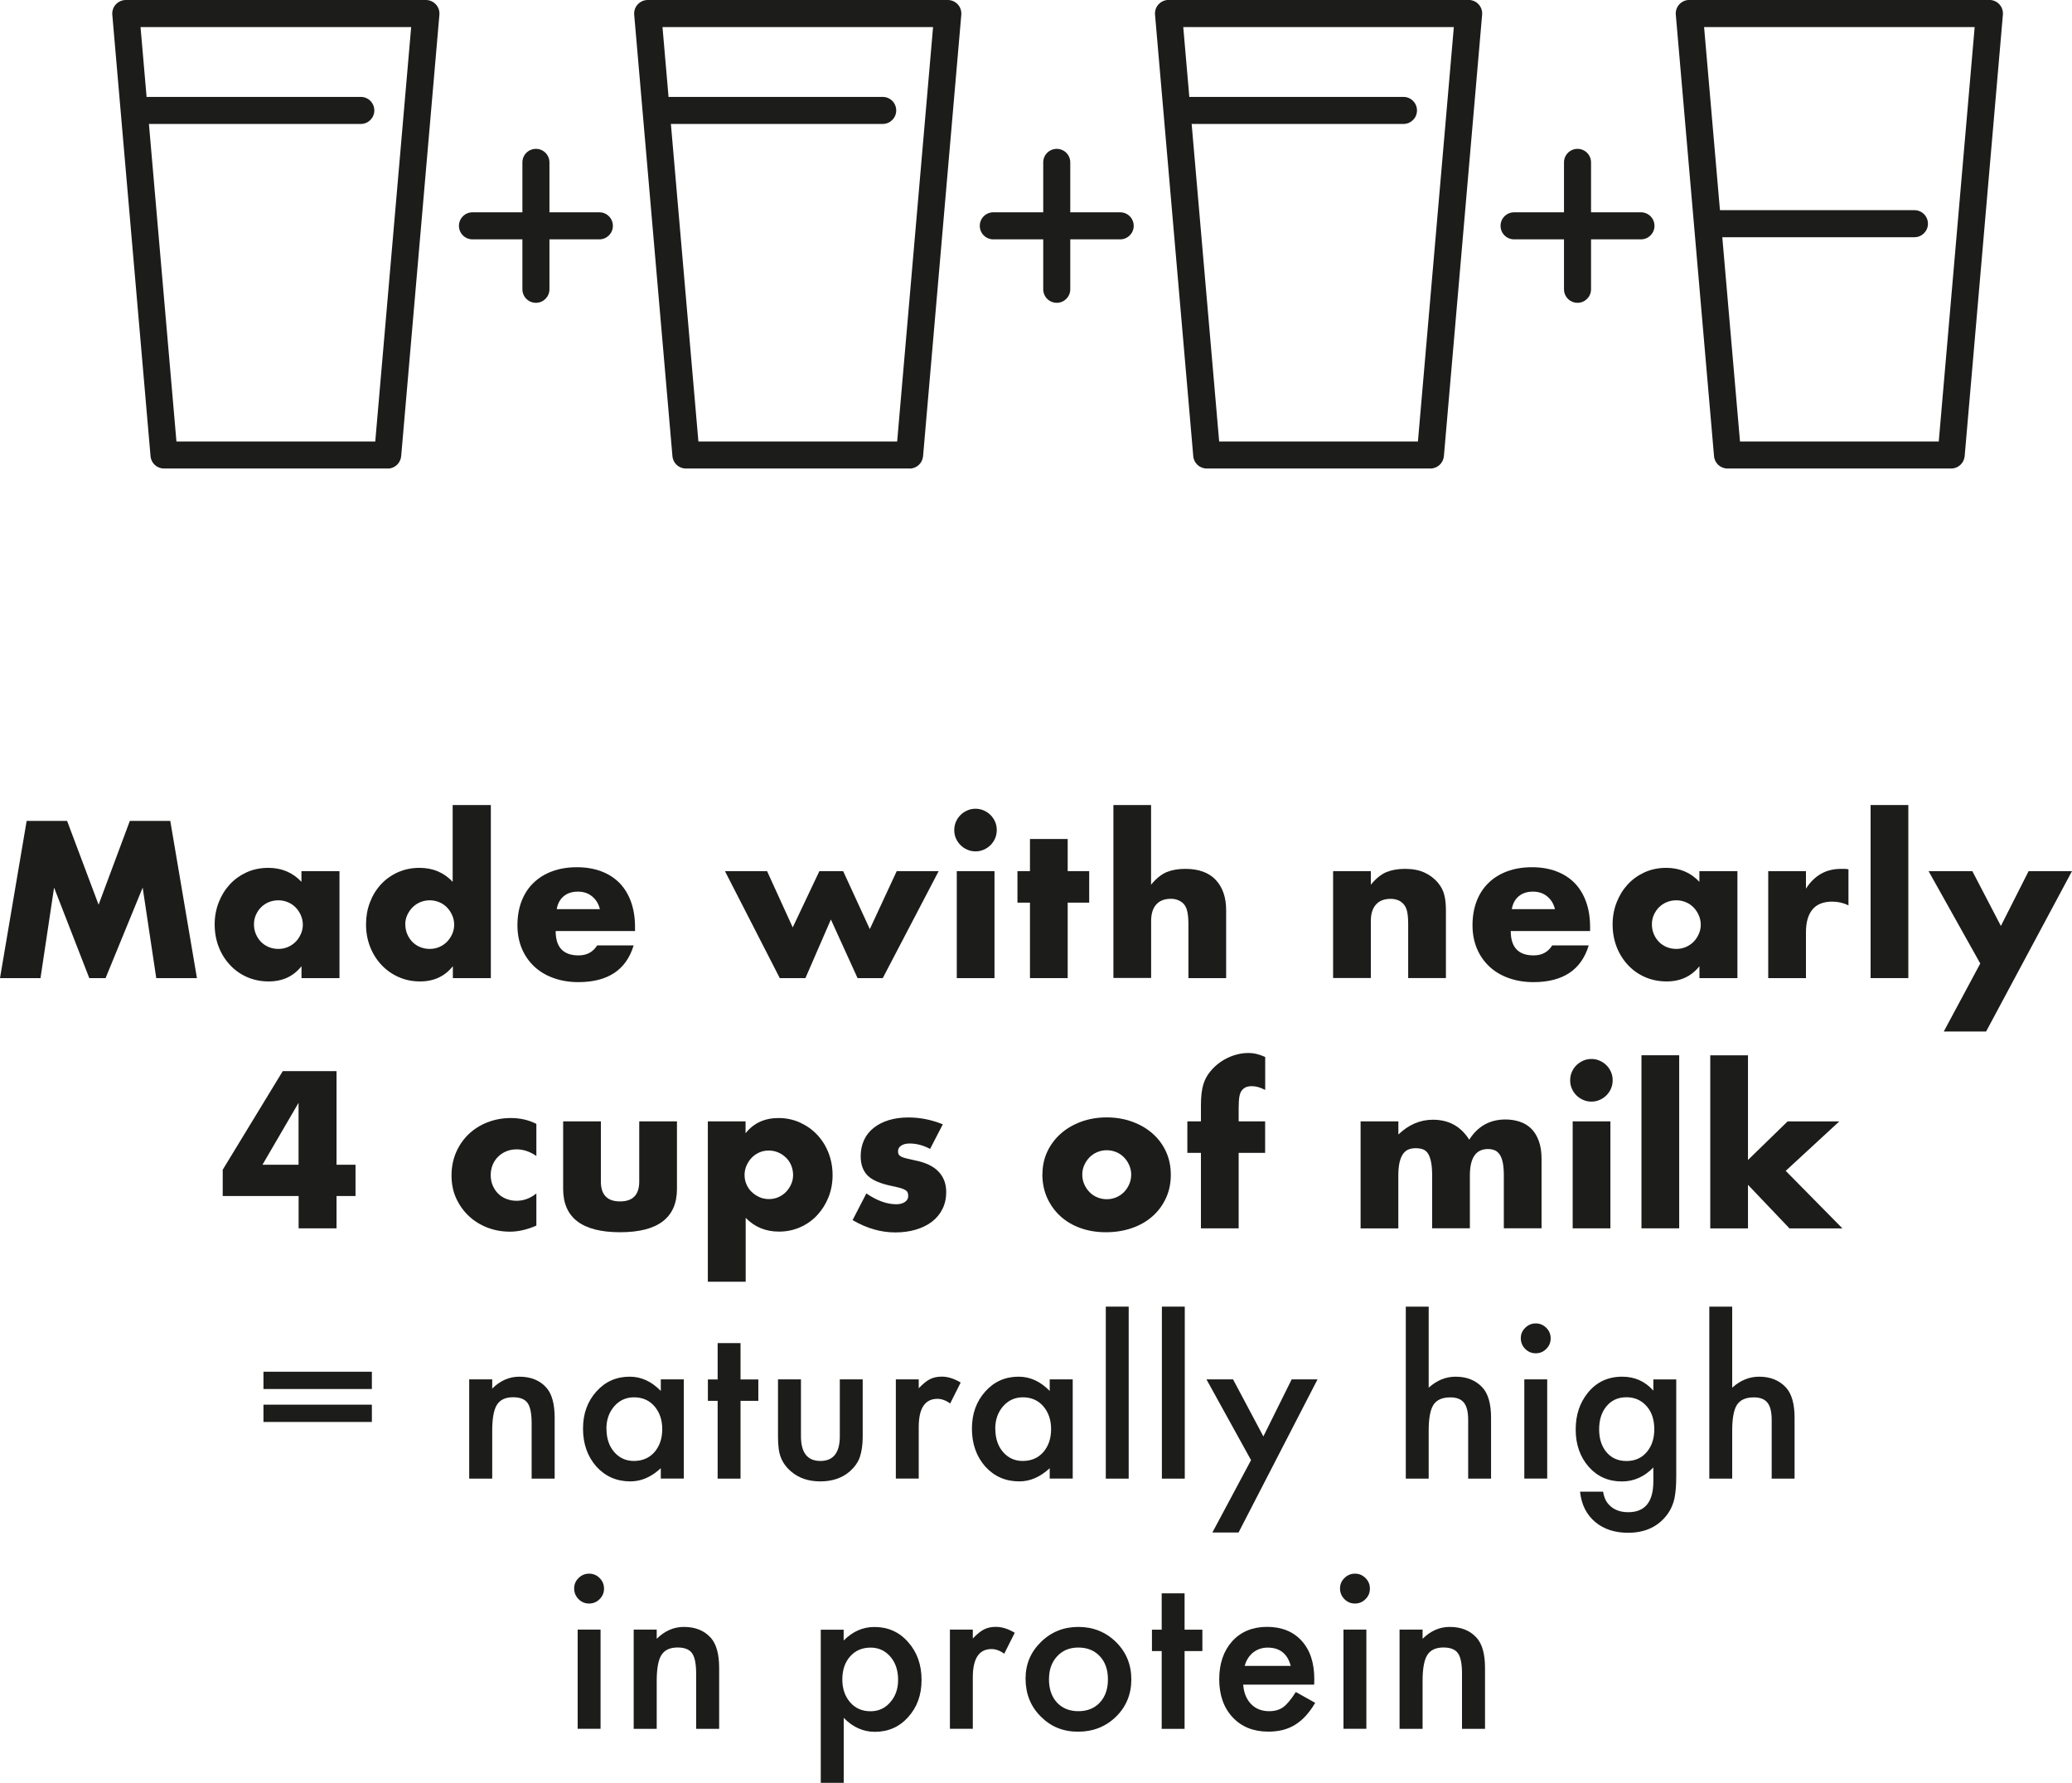
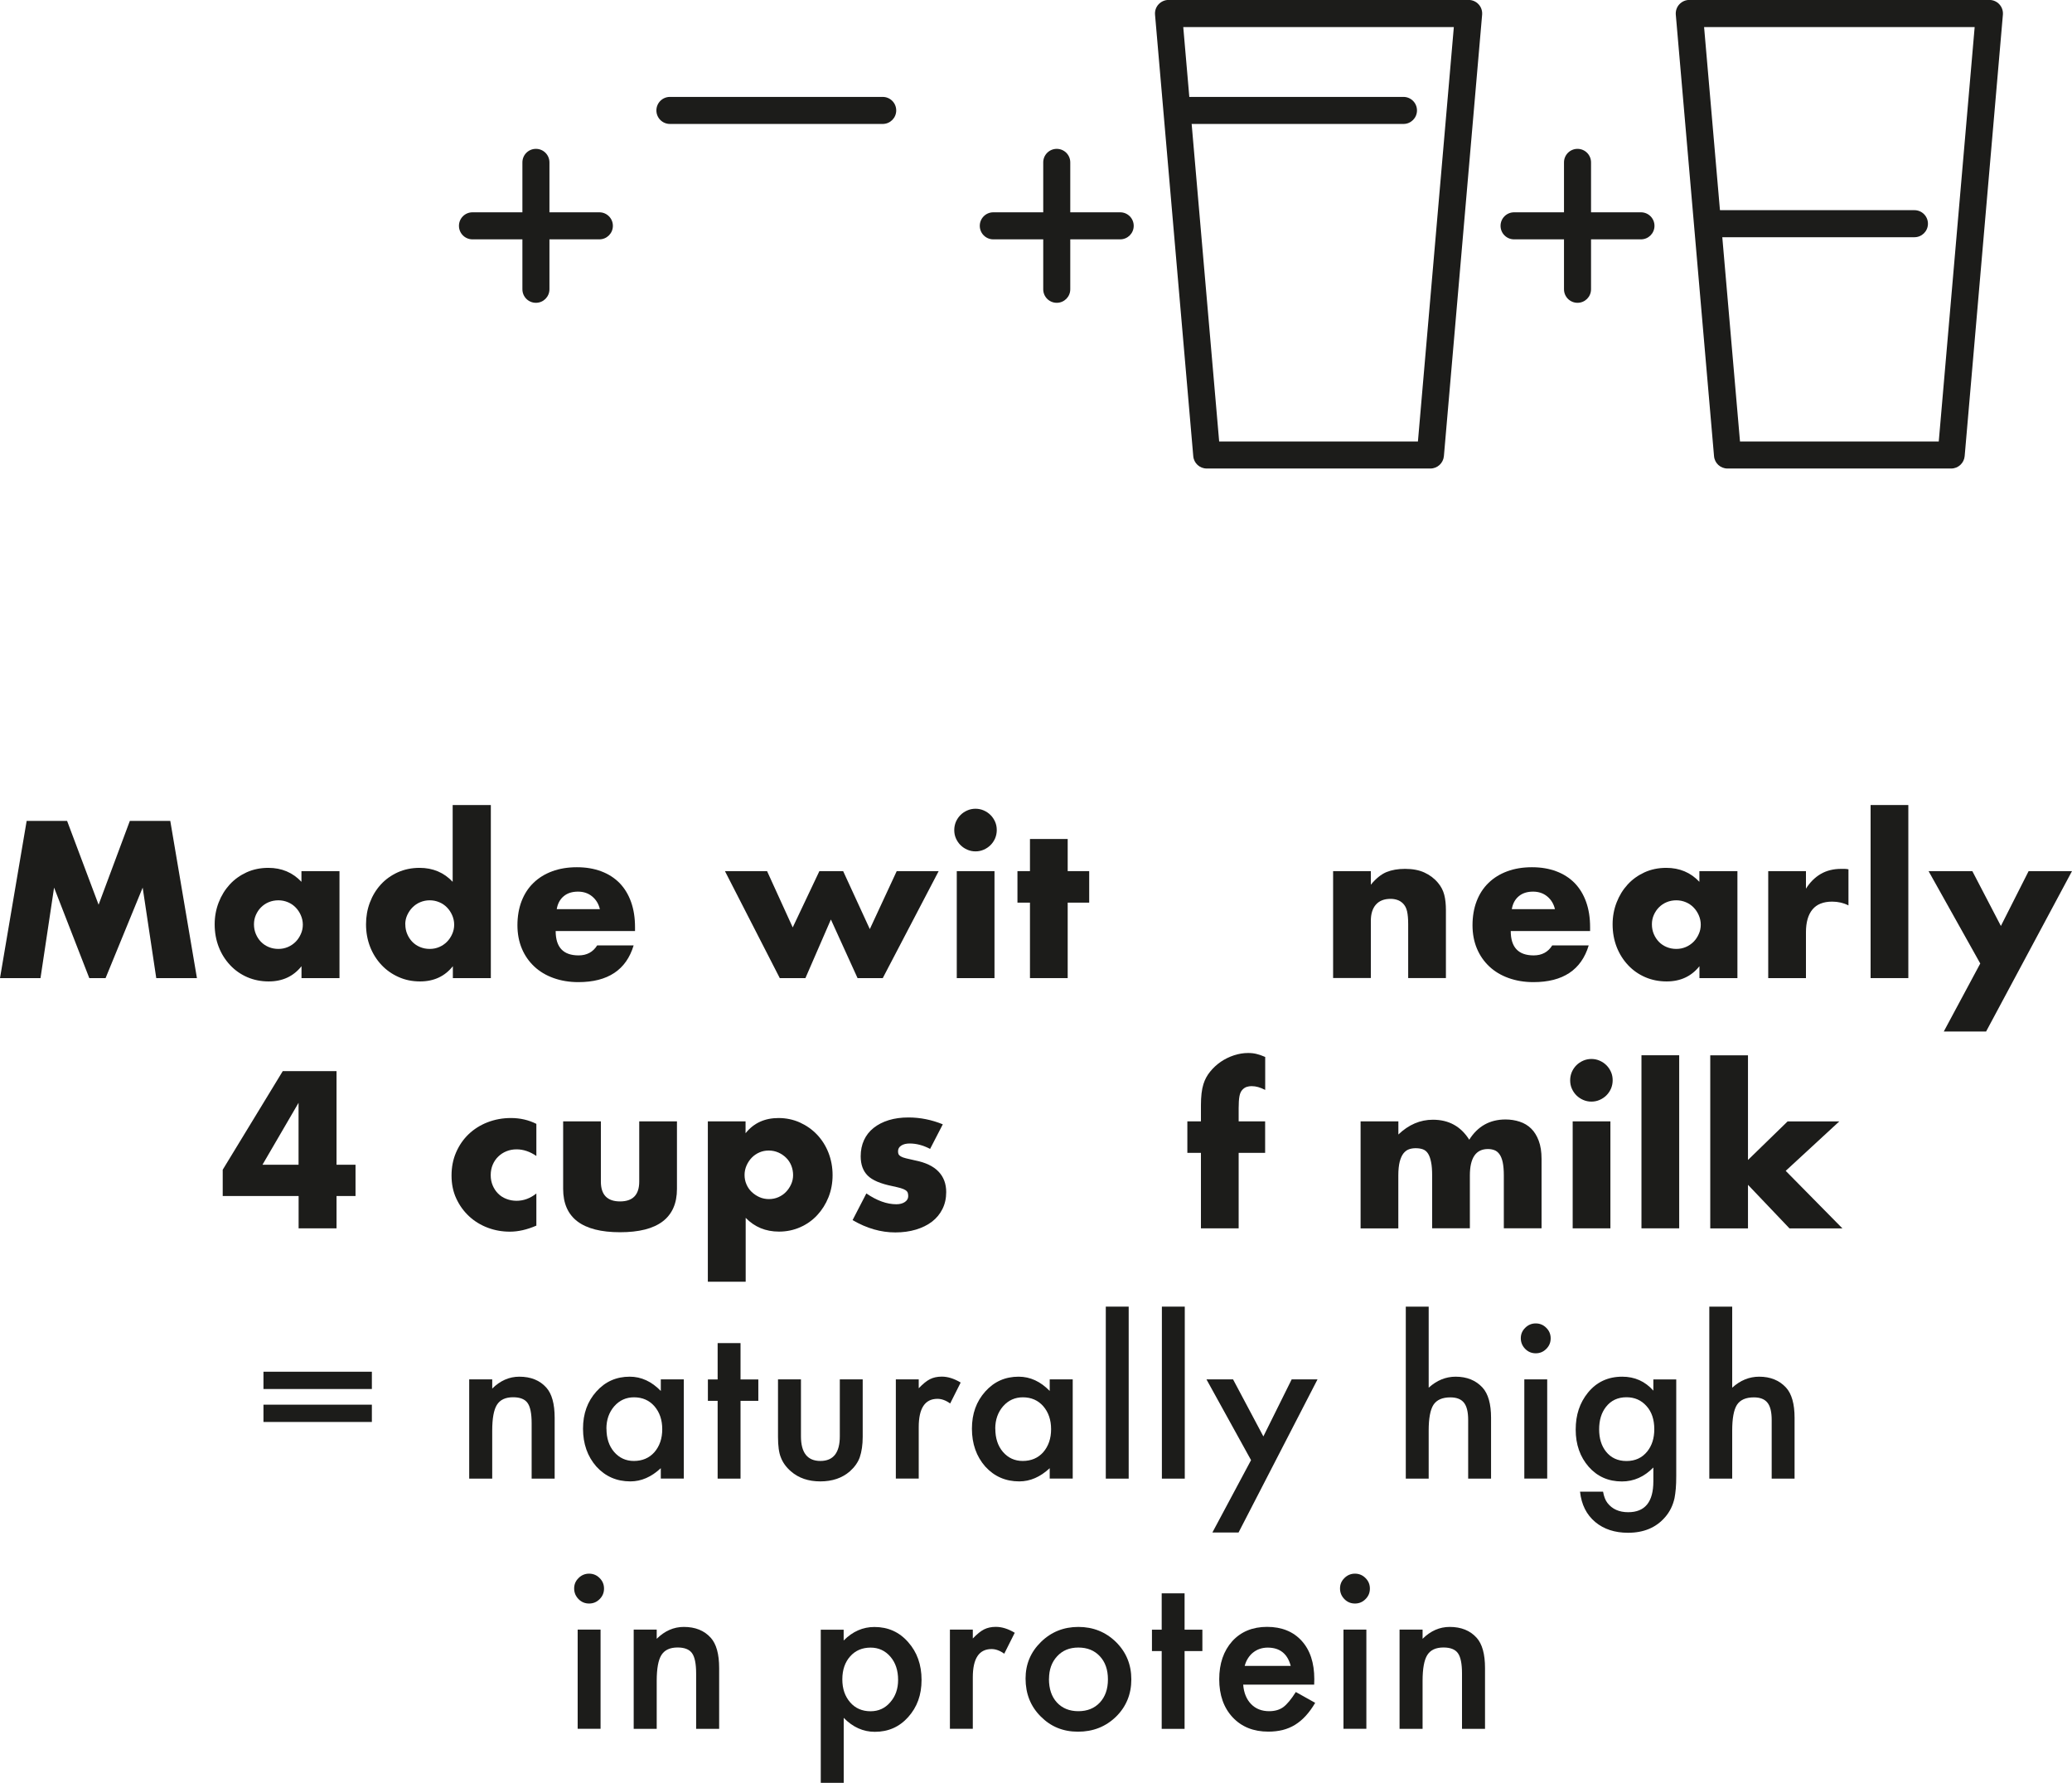
<svg xmlns="http://www.w3.org/2000/svg" id="Layer_2" viewBox="0 0 329.52 283.49">
  <defs>
    <style>.cls-1{fill:#1c1c1a;stroke-width:0px;}</style>
  </defs>
  <g id="Layer_1-2">
    <path class="cls-1" d="M0,155.53l4.24-25h6.43l5.01,13.33,4.97-13.33h6.43l4.24,25h-6.47l-2.16-14.39-5.9,14.39h-2.59l-5.6-14.39-2.16,14.39H0Z" />
    <path class="cls-1" d="M47.95,138.52h6.04v17.01h-6.04v-1.89c-1.28,1.61-3.02,2.42-5.21,2.42-1.24,0-2.38-.23-3.42-.68-1.04-.45-1.95-1.09-2.72-1.91-.77-.82-1.38-1.78-1.81-2.88-.43-1.11-.65-2.31-.65-3.61,0-1.22.21-2.37.63-3.46.42-1.09,1.01-2.05,1.76-2.87.75-.82,1.65-1.46,2.69-1.94,1.04-.47,2.19-.71,3.45-.71,2.12,0,3.88.74,5.27,2.22v-1.69ZM40.39,146.98c0,.55.1,1.07.3,1.54s.47.89.81,1.24.75.63,1.23.83.99.3,1.54.3,1.03-.1,1.51-.3c.47-.2.88-.48,1.23-.83s.62-.76.83-1.23c.21-.46.32-.96.32-1.49s-.11-1.03-.32-1.51-.49-.89-.83-1.24-.75-.63-1.23-.83c-.48-.2-.98-.3-1.51-.3s-1.07.1-1.54.3c-.48.2-.88.48-1.23.83s-.61.76-.81,1.21-.3.95-.3,1.48Z" />
    <path class="cls-1" d="M72.02,128.01h6.04v27.52h-6.04v-1.89c-1.28,1.61-3.02,2.42-5.21,2.42-1.24,0-2.38-.23-3.42-.7-1.04-.46-1.95-1.1-2.72-1.92-.77-.82-1.38-1.78-1.81-2.88-.43-1.11-.65-2.3-.65-3.58,0-1.22.2-2.37.61-3.46.41-1.09.99-2.05,1.74-2.87.75-.82,1.65-1.46,2.7-1.94,1.05-.47,2.21-.71,3.46-.71,2.12,0,3.88.74,5.27,2.22v-12.2ZM64.46,146.98c0,.55.1,1.07.3,1.54s.47.89.81,1.24.75.63,1.23.83.99.3,1.54.3,1.03-.1,1.51-.3c.47-.2.88-.48,1.23-.83s.62-.76.83-1.23c.21-.46.32-.96.32-1.49s-.11-1.03-.32-1.51-.49-.89-.83-1.24-.75-.63-1.23-.83c-.48-.2-.98-.3-1.51-.3s-1.03.1-1.51.3c-.48.2-.88.48-1.23.83s-.62.76-.83,1.21-.32.95-.32,1.48Z" />
    <path class="cls-1" d="M88.37,148.04c0,2.59,1.21,3.88,3.65,3.88,1.3,0,2.29-.53,2.95-1.59h5.8c-1.17,3.89-4.1,5.84-8.79,5.84-1.44,0-2.75-.22-3.95-.65s-2.22-1.04-3.07-1.84c-.85-.8-1.51-1.75-1.97-2.85s-.7-2.34-.7-3.71.22-2.69.66-3.83,1.07-2.11,1.89-2.9c.82-.8,1.81-1.41,2.97-1.84,1.16-.43,2.47-.65,3.93-.65s2.73.22,3.88.65c1.15.43,2.12,1.06,2.92,1.87.79.82,1.4,1.82,1.82,3s.63,2.51.63,4v.63h-12.63ZM95.4,144.56c-.2-.84-.61-1.51-1.23-2.02-.62-.51-1.37-.76-2.25-.76-.93,0-1.69.24-2.27.73-.59.49-.96,1.17-1.11,2.06h6.86Z" />
    <path class="cls-1" d="M121.99,138.52l4.08,8.95,4.24-8.95h3.78l4.24,9.22,4.28-9.22h6.67l-8.89,17.01h-4.01l-4.24-9.32-4.05,9.32h-4.08l-8.72-17.01h6.7Z" />
    <path class="cls-1" d="M151.76,131.99c0-.46.09-.9.26-1.31.18-.41.42-.77.73-1.08s.67-.55,1.08-.73c.41-.18.85-.27,1.31-.27s.9.09,1.31.27.77.42,1.08.73c.31.31.55.67.73,1.08.18.41.26.85.26,1.31s-.09.9-.26,1.31c-.18.41-.42.77-.73,1.08s-.67.55-1.08.73c-.41.18-.85.27-1.31.27s-.9-.09-1.31-.27c-.41-.18-.77-.42-1.08-.73-.31-.31-.55-.67-.73-1.08s-.26-.85-.26-1.31ZM158.16,138.52v17.01h-6v-17.01h6Z" />
    <path class="cls-1" d="M169.8,143.53v12h-6v-12h-1.99v-5.01h1.99v-5.11h6v5.11h3.42v5.01h-3.42Z" />
-     <path class="cls-1" d="M177.06,128.01h6v12.67c.82-1,1.65-1.66,2.49-2.01.84-.34,1.82-.51,2.95-.51,2.14,0,3.76.59,4.86,1.77,1.09,1.18,1.64,2.78,1.64,4.79v10.81h-6v-8.59c0-.86-.07-1.56-.2-2.09s-.35-.94-.66-1.23c-.53-.46-1.17-.7-1.92-.7-1.02,0-1.8.3-2.34.91-.54.61-.81,1.48-.81,2.6v9.08h-6v-27.52Z" />
    <path class="cls-1" d="M212.01,138.52h6v2.16c.82-1,1.65-1.66,2.49-2.01.84-.34,1.82-.51,2.95-.51,1.19,0,2.22.19,3.07.58.85.39,1.58.93,2.17,1.64.49.58.82,1.22,1,1.92.18.71.26,1.51.26,2.42v10.81h-6v-8.59c0-.84-.06-1.52-.18-2.04-.12-.52-.34-.93-.65-1.24-.27-.26-.56-.45-.9-.56-.33-.11-.69-.17-1.06-.17-1.02,0-1.8.3-2.34.91-.54.61-.81,1.48-.81,2.6v9.08h-6v-17.01Z" />
    <path class="cls-1" d="M240.26,148.04c0,2.59,1.21,3.88,3.65,3.88,1.3,0,2.29-.53,2.95-1.59h5.8c-1.17,3.89-4.1,5.84-8.79,5.84-1.44,0-2.75-.22-3.95-.65s-2.22-1.04-3.07-1.84c-.85-.8-1.51-1.75-1.97-2.85s-.7-2.34-.7-3.71.22-2.69.66-3.83,1.07-2.11,1.89-2.9c.82-.8,1.81-1.41,2.97-1.84,1.16-.43,2.47-.65,3.93-.65s2.73.22,3.88.65c1.15.43,2.12,1.06,2.92,1.87.79.82,1.4,1.82,1.82,3s.63,2.51.63,4v.63h-12.63ZM247.29,144.56c-.2-.84-.61-1.51-1.23-2.02-.62-.51-1.37-.76-2.25-.76-.93,0-1.69.24-2.27.73-.59.49-.96,1.17-1.11,2.06h6.86Z" />
    <path class="cls-1" d="M270.27,138.52h6.04v17.01h-6.04v-1.89c-1.28,1.61-3.02,2.42-5.21,2.42-1.24,0-2.38-.23-3.42-.68-1.04-.45-1.95-1.09-2.72-1.91-.77-.82-1.38-1.78-1.81-2.88-.43-1.11-.65-2.31-.65-3.61,0-1.22.21-2.37.63-3.46.42-1.09,1.01-2.05,1.76-2.87.75-.82,1.65-1.46,2.69-1.94,1.04-.47,2.19-.71,3.45-.71,2.12,0,3.88.74,5.27,2.22v-1.69ZM262.71,146.98c0,.55.1,1.07.3,1.54s.47.89.81,1.24.75.63,1.23.83.99.3,1.54.3,1.03-.1,1.51-.3c.47-.2.88-.48,1.23-.83s.62-.76.83-1.23c.21-.46.32-.96.32-1.49s-.11-1.03-.32-1.51-.49-.89-.83-1.24-.75-.63-1.23-.83c-.48-.2-.98-.3-1.51-.3s-1.07.1-1.54.3c-.48.2-.88.48-1.23.83s-.61.76-.81,1.21-.3.95-.3,1.48Z" />
    <path class="cls-1" d="M281.21,138.52h6v2.79c.64-1.02,1.43-1.8,2.35-2.34.93-.54,2.01-.81,3.25-.81h.51c.19,0,.4.02.65.07v5.74c-.79-.4-1.66-.6-2.59-.6-1.39,0-2.44.41-3.13,1.24s-1.04,2.04-1.04,3.63v7.29h-6v-17.01Z" />
    <path class="cls-1" d="M303.49,128.01v27.52h-6v-27.52h6Z" />
    <path class="cls-1" d="M314.93,153.21l-8.22-14.69h6.96l4.54,8.72,4.41-8.72h6.9l-13.66,25.5h-6.73l5.8-10.81Z" />
    <path class="cls-1" d="M53.52,185.21h3.02v4.97h-3.02v5.14h-6.03v-5.14h-12.07v-4.18l9.55-15.68h8.55v14.89ZM47.48,185.21v-9.85l-5.74,9.85h5.74Z" />
    <path class="cls-1" d="M85.31,183.82c-1.04-.71-2.09-1.06-3.15-1.06-.58,0-1.11.1-1.61.3s-.93.48-1.31.85c-.38.36-.67.8-.88,1.29s-.32,1.06-.32,1.67.11,1.14.32,1.64c.21.5.5.93.86,1.29s.8.65,1.31.84c.51.2,1.05.3,1.62.3,1.13,0,2.18-.39,3.15-1.16v5.11c-1.48.64-2.88.96-4.21.96-1.24,0-2.42-.21-3.53-.63s-2.1-1.02-2.95-1.81c-.85-.79-1.53-1.72-2.04-2.82-.51-1.09-.76-2.32-.76-3.66s.24-2.58.73-3.7,1.15-2.08,1.99-2.88,1.84-1.44,3-1.89c1.16-.45,2.4-.68,3.73-.68,1.46,0,2.81.31,4.04.93v5.11Z" />
    <path class="cls-1" d="M95.56,178.31v9.58c0,2.1,1.02,3.15,3.05,3.15s3.05-1.05,3.05-3.15v-9.58h6v10.74c0,2.3-.76,4.02-2.27,5.17-1.51,1.15-3.77,1.72-6.78,1.72s-5.27-.58-6.78-1.72c-1.51-1.15-2.27-2.87-2.27-5.17v-10.74h6Z" />
    <path class="cls-1" d="M118.57,203.81h-6v-25.5h6v1.89c1.28-1.61,3.03-2.42,5.24-2.42,1.21,0,2.35.24,3.4.71,1.05.48,1.96,1.12,2.74,1.94.77.82,1.38,1.78,1.81,2.88.43,1.11.65,2.29.65,3.55s-.22,2.43-.65,3.51c-.43,1.08-1.03,2.03-1.79,2.85-.76.82-1.66,1.46-2.7,1.92-1.04.46-2.17.7-3.38.7-2.12,0-3.89-.73-5.3-2.19v10.15ZM126.13,186.87c0-.53-.09-1.03-.28-1.51-.19-.48-.46-.89-.81-1.24s-.77-.64-1.24-.85c-.48-.21-.99-.32-1.54-.32s-1.03.1-1.49.3c-.46.2-.87.48-1.21.83s-.62.77-.83,1.24c-.21.48-.32.98-.32,1.51s.1,1.03.3,1.49c.2.46.47.87.83,1.21s.77.62,1.24.83c.47.21.98.31,1.51.31s1.03-.1,1.49-.3c.46-.2.87-.48,1.21-.83s.62-.76.83-1.23c.21-.46.31-.95.31-1.46Z" />
    <path class="cls-1" d="M147.92,182.69c-1.11-.58-2.19-.86-3.25-.86-.55,0-1,.11-1.34.33-.34.22-.51.52-.51.9,0,.2.03.36.08.48.06.12.18.24.37.35.19.11.46.21.83.3.36.09.85.2,1.44.33,1.66.33,2.9.92,3.71,1.77.82.85,1.23,1.94,1.23,3.27,0,1-.2,1.89-.6,2.69-.4.8-.95,1.46-1.66,2.01-.71.54-1.56.96-2.55,1.26-1,.3-2.09.45-3.28.45-2.3,0-4.56-.65-6.8-1.96l2.19-4.24c1.68,1.15,3.27,1.72,4.77,1.72.55,0,1.01-.12,1.36-.36s.53-.55.53-.93c0-.22-.03-.4-.08-.55-.05-.14-.17-.28-.35-.4-.18-.12-.44-.23-.78-.33s-.79-.2-1.34-.32c-1.86-.38-3.16-.93-3.9-1.67s-1.11-1.76-1.11-3.07c0-.95.18-1.81.53-2.57.35-.76.86-1.41,1.53-1.94s1.46-.94,2.4-1.23c.94-.29,1.98-.43,3.13-.43,1.88,0,3.7.37,5.47,1.09l-2.02,3.91Z" />
-     <path class="cls-1" d="M165.79,186.67c0-1.26.25-2.44.76-3.53.51-1.09,1.22-2.04,2.12-2.85s1.98-1.44,3.23-1.91c1.25-.46,2.61-.7,4.09-.7s2.81.23,4.06.68,2.33,1.08,3.25,1.89c.92.81,1.63,1.77,2.14,2.88.51,1.12.76,2.35.76,3.7s-.26,2.58-.78,3.7c-.52,1.12-1.23,2.08-2.14,2.88-.91.81-2,1.43-3.27,1.87-1.27.44-2.65.66-4.13.66s-2.81-.22-4.04-.66c-1.24-.44-2.3-1.07-3.2-1.89-.9-.82-1.6-1.8-2.11-2.93-.51-1.14-.76-2.4-.76-3.8ZM172.12,186.74c0,.58.1,1.1.32,1.58.21.48.49.89.83,1.24.34.35.75.63,1.23.83.47.2.98.3,1.51.3s1.03-.1,1.51-.3c.47-.2.88-.48,1.23-.83s.62-.77.83-1.24.32-.99.32-1.54-.11-1.03-.32-1.51-.49-.89-.83-1.24-.75-.63-1.23-.83c-.48-.2-.98-.3-1.51-.3s-1.03.1-1.51.3c-.48.2-.88.48-1.23.83-.34.35-.62.76-.83,1.23-.21.46-.32.96-.32,1.49Z" />
    <path class="cls-1" d="M196.99,183.32v12h-6v-12h-2.16v-5.01h2.16v-2.55c0-1.41.13-2.54.4-3.38.22-.71.57-1.37,1.06-1.97.49-.61,1.06-1.13,1.71-1.58.65-.44,1.35-.78,2.11-1.03.75-.24,1.49-.36,2.22-.36.51,0,.98.05,1.41.17.43.11.87.27,1.31.46v5.24c-.4-.2-.77-.35-1.11-.45s-.7-.15-1.08-.15c-.24,0-.49.04-.75.12-.25.08-.49.24-.71.48s-.37.59-.45,1.04c-.08.45-.12,1.07-.12,1.84v2.12h4.21v5.01h-4.21Z" />
    <path class="cls-1" d="M216.39,178.31h6v2.09c1.64-1.57,3.47-2.35,5.5-2.35,2.52,0,4.44,1.06,5.77,3.18,1.35-2.14,3.27-3.22,5.77-3.22.8,0,1.55.12,2.25.35.71.23,1.32.6,1.82,1.09.51.5.91,1.14,1.21,1.94.3.8.45,1.76.45,2.88v11.04h-6v-8.39c0-.86-.06-1.57-.18-2.12-.12-.55-.3-.98-.53-1.29-.23-.31-.5-.52-.81-.63-.31-.11-.64-.17-1-.17-1.92,0-2.88,1.4-2.88,4.21v8.39h-6v-8.39c0-.86-.05-1.58-.17-2.14-.11-.56-.27-1.01-.48-1.34-.21-.33-.48-.56-.81-.68-.33-.12-.72-.18-1.16-.18-.38,0-.73.05-1.06.17-.33.11-.62.33-.88.65-.25.32-.45.76-.6,1.33-.14.56-.22,1.3-.22,2.21v8.39h-6v-17.01Z" />
    <path class="cls-1" d="M249.71,171.78c0-.46.09-.9.26-1.31.18-.41.42-.77.73-1.08s.67-.55,1.08-.73c.41-.18.85-.27,1.31-.27s.9.09,1.31.27.77.42,1.08.73c.31.31.55.67.73,1.08.18.41.26.85.26,1.31s-.09.9-.26,1.31c-.18.41-.42.77-.73,1.08s-.67.55-1.08.73c-.41.18-.85.27-1.31.27s-.9-.09-1.31-.27c-.41-.18-.77-.42-1.08-.73-.31-.31-.55-.67-.73-1.08s-.26-.85-.26-1.31ZM256.11,178.31v17.01h-6v-17.01h6Z" />
    <path class="cls-1" d="M267.05,167.8v27.52h-6v-27.52h6Z" />
    <path class="cls-1" d="M277.99,167.8v16.65l6.3-6.13h8.22l-8.52,7.86,9.02,9.15h-8.42l-6.6-6.93v6.93h-6v-27.52h6Z" />
    <path class="cls-1" d="M41.9,220.87v-2.75h17.24v2.75h-17.24ZM41.9,226.11v-2.75h17.24v2.75h-17.24Z" />
    <path class="cls-1" d="M74.62,219.34h3.66v1.46c1.27-1.26,2.71-1.89,4.31-1.89,1.83,0,3.26.58,4.29,1.73.88.98,1.33,2.58,1.33,4.81v9.67h-3.66v-8.81c0-1.55-.22-2.63-.65-3.22-.42-.6-1.19-.91-2.3-.91-1.21,0-2.07.4-2.57,1.2-.5.79-.75,2.16-.75,4.13v7.61h-3.66v-15.77Z" />
    <path class="cls-1" d="M105.09,219.34h3.66v15.77h-3.66v-1.65c-1.5,1.4-3.11,2.1-4.84,2.1-2.18,0-3.98-.79-5.41-2.36-1.41-1.61-2.12-3.62-2.12-6.02s.71-4.33,2.12-5.91,3.18-2.36,5.31-2.36c1.83,0,3.48.76,4.94,2.27v-1.83ZM96.45,227.18c0,1.51.4,2.74,1.21,3.69.83.96,1.88,1.44,3.14,1.44,1.35,0,2.44-.46,3.27-1.39.83-.96,1.25-2.18,1.25-3.66s-.42-2.7-1.25-3.66c-.83-.94-1.91-1.41-3.24-1.41-1.25,0-2.3.47-3.14,1.42-.83.96-1.25,2.15-1.25,3.56Z" />
    <path class="cls-1" d="M117.77,222.75v12.37h-3.64v-12.37h-1.55v-3.4h1.55v-5.78h3.64v5.78h2.83v3.4h-2.83Z" />
    <path class="cls-1" d="M127.38,219.34v9.05c0,2.61,1.03,3.92,3.09,3.92s3.09-1.31,3.09-3.92v-9.05h3.64v9.13c0,1.26-.16,2.35-.47,3.27-.3.82-.83,1.56-1.57,2.22-1.23,1.07-2.8,1.6-4.7,1.6s-3.45-.53-4.68-1.6c-.76-.66-1.29-1.4-1.6-2.22-.3-.73-.45-1.82-.45-3.27v-9.13h3.64Z" />
    <path class="cls-1" d="M142.47,219.34h3.64v1.41c.67-.7,1.26-1.18,1.78-1.44.53-.27,1.16-.41,1.88-.41.96,0,1.96.31,3.01.94l-1.67,3.33c-.69-.5-1.37-.74-2.02-.74-1.99,0-2.98,1.5-2.98,4.5v8.18h-3.64v-15.77Z" />
    <path class="cls-1" d="M166.94,219.34h3.66v15.77h-3.66v-1.65c-1.5,1.4-3.11,2.1-4.84,2.1-2.18,0-3.98-.79-5.41-2.36-1.41-1.61-2.12-3.62-2.12-6.02s.71-4.33,2.12-5.91,3.18-2.36,5.31-2.36c1.83,0,3.48.76,4.94,2.27v-1.83ZM158.29,227.18c0,1.51.4,2.74,1.21,3.69.83.96,1.88,1.44,3.14,1.44,1.35,0,2.44-.46,3.27-1.39.83-.96,1.25-2.18,1.25-3.66s-.42-2.7-1.25-3.66c-.83-.94-1.91-1.41-3.24-1.41-1.25,0-2.3.47-3.14,1.42-.83.96-1.25,2.15-1.25,3.56Z" />
    <path class="cls-1" d="M179.5,207.77v27.35h-3.64v-27.35h3.64Z" />
    <path class="cls-1" d="M188.42,207.77v27.35h-3.64v-27.35h3.64Z" />
    <path class="cls-1" d="M198.96,232.18l-7.09-12.84h4.23l4.82,9.07,4.5-9.07h4.11l-12.56,24.35h-4.16l6.15-11.51Z" />
    <path class="cls-1" d="M223.57,207.77h3.64v12.89c1.29-1.17,2.72-1.75,4.29-1.75,1.78,0,3.21.58,4.27,1.73.91,1,1.36,2.61,1.36,4.81v9.67h-3.64v-9.33c0-1.26-.22-2.18-.67-2.74-.45-.57-1.17-.85-2.16-.85-1.27,0-2.17.39-2.69,1.18-.51.8-.76,2.17-.76,4.11v7.63h-3.64v-27.35Z" />
    <path class="cls-1" d="M241.86,212.79c0-.64.23-1.19.7-1.65.46-.46,1.02-.7,1.67-.7s1.22.23,1.68.7c.46.45.7,1.01.7,1.67s-.23,1.22-.7,1.68c-.45.46-1.01.7-1.67.7s-1.22-.23-1.68-.7-.7-1.03-.7-1.7ZM246.06,219.34v15.77h-3.64v-15.77h3.64Z" />
    <path class="cls-1" d="M266.58,234.74c0,.74-.02,1.4-.07,1.97s-.12,1.07-.2,1.5c-.26,1.19-.77,2.21-1.52,3.06-1.42,1.64-3.38,2.46-5.88,2.46-2.1,0-3.84-.57-5.2-1.7-1.4-1.17-2.21-2.78-2.43-4.84h3.66c.14.78.37,1.38.7,1.8.76.98,1.86,1.47,3.3,1.47,2.67,0,4-1.63,4-4.91v-2.2c-1.45,1.48-3.11,2.22-5,2.22-2.15,0-3.91-.78-5.28-2.33-1.38-1.58-2.07-3.55-2.07-5.91s.64-4.25,1.93-5.86c1.38-1.71,3.21-2.56,5.47-2.56,1.99,0,3.64.74,4.95,2.22v-1.78h3.64v15.4ZM263.09,227.26c0-1.53-.41-2.76-1.23-3.67-.83-.94-1.89-1.41-3.19-1.41-1.38,0-2.47.51-3.27,1.54-.72.92-1.08,2.11-1.08,3.56s.36,2.61,1.08,3.53c.79,1,1.88,1.51,3.27,1.51s2.49-.51,3.3-1.52c.74-.92,1.12-2.09,1.12-3.53Z" />
    <path class="cls-1" d="M271.84,207.77h3.64v12.89c1.29-1.17,2.72-1.75,4.29-1.75,1.78,0,3.21.58,4.27,1.73.91,1,1.36,2.61,1.36,4.81v9.67h-3.64v-9.33c0-1.26-.22-2.18-.67-2.74-.45-.57-1.17-.85-2.16-.85-1.27,0-2.17.39-2.69,1.18-.51.8-.76,2.17-.76,4.11v7.63h-3.64v-27.35Z" />
    <path class="cls-1" d="M91.31,252.58c0-.64.23-1.19.7-1.65.46-.46,1.02-.7,1.67-.7s1.22.23,1.68.7c.46.45.7,1.01.7,1.67s-.23,1.22-.7,1.68c-.45.46-1.01.7-1.67.7s-1.22-.23-1.68-.7-.7-1.03-.7-1.7ZM95.51,259.13v15.77h-3.64v-15.77h3.64Z" />
    <path class="cls-1" d="M100.78,259.13h3.66v1.46c1.27-1.26,2.71-1.89,4.31-1.89,1.83,0,3.26.58,4.29,1.73.88.98,1.33,2.58,1.33,4.81v9.67h-3.66v-8.81c0-1.55-.22-2.63-.65-3.22-.42-.6-1.19-.91-2.3-.91-1.21,0-2.07.4-2.57,1.2-.5.79-.75,2.16-.75,4.13v7.61h-3.66v-15.77Z" />
    <path class="cls-1" d="M134.17,283.49h-3.64v-24.35h3.64v1.72c1.43-1.44,3.06-2.15,4.89-2.15,2.17,0,3.96.8,5.36,2.4,1.42,1.59,2.14,3.59,2.14,6.01s-.71,4.33-2.12,5.91c-1.4,1.57-3.17,2.35-5.31,2.35-1.85,0-3.5-.74-4.95-2.22v10.35ZM142.83,267.12c0-1.51-.41-2.74-1.23-3.69-.83-.96-1.88-1.44-3.14-1.44-1.34,0-2.42.46-3.25,1.39-.83.93-1.25,2.15-1.25,3.66s.42,2.7,1.25,3.66c.82.94,1.9,1.41,3.24,1.41,1.26,0,2.3-.47,3.12-1.42.84-.95,1.26-2.14,1.26-3.56Z" />
    <path class="cls-1" d="M151.07,259.13h3.64v1.41c.67-.7,1.26-1.18,1.78-1.44.53-.27,1.16-.41,1.88-.41.96,0,1.96.31,3.01.94l-1.67,3.33c-.69-.5-1.37-.74-2.02-.74-1.99,0-2.98,1.5-2.98,4.5v8.18h-3.64v-15.77Z" />
    <path class="cls-1" d="M163.1,266.91c0-2.28.81-4.21,2.44-5.81s3.62-2.4,5.96-2.4,4.35.8,5.99,2.41c1.62,1.61,2.43,3.58,2.43,5.93s-.81,4.34-2.44,5.94c-1.64,1.59-3.65,2.38-6.04,2.38s-4.34-.81-5.94-2.43c-1.6-1.6-2.4-3.6-2.4-6.02ZM166.82,266.97c0,1.58.42,2.82,1.26,3.74.86.93,2,1.39,3.42,1.39s2.56-.46,3.42-1.38c.85-.92,1.28-2.14,1.28-3.68s-.43-2.76-1.28-3.67c-.86-.93-2-1.39-3.42-1.39s-2.52.46-3.38,1.39c-.86.93-1.29,2.13-1.29,3.59Z" />
    <path class="cls-1" d="M188.39,262.54v12.37h-3.64v-12.37h-1.55v-3.4h1.55v-5.78h3.64v5.78h2.83v3.4h-2.83Z" />
    <path class="cls-1" d="M209.01,267.88h-11.3c.1,1.29.52,2.33,1.26,3.09.74.76,1.7,1.13,2.87,1.13.91,0,1.66-.22,2.25-.65.58-.43,1.25-1.23,1.99-2.4l3.08,1.72c-.47.81-.98,1.5-1.51,2.08-.53.58-1.1,1.05-1.7,1.42-.6.37-1.26.64-1.96.82-.7.17-1.46.26-2.28.26-2.35,0-4.24-.75-5.67-2.27-1.42-1.52-2.14-3.54-2.14-6.05s.69-4.51,2.07-6.06c1.39-1.52,3.24-2.28,5.54-2.28s4.16.74,5.5,2.22c1.34,1.47,2.01,3.5,2.01,6.1l-.02.86ZM205.27,264.9c-.51-1.94-1.73-2.91-3.67-2.91-.44,0-.86.07-1.25.2s-.74.33-1.06.58-.59.56-.82.92c-.23.36-.4.76-.52,1.21h7.32Z" />
    <path class="cls-1" d="M213.11,252.58c0-.64.23-1.19.7-1.65.46-.46,1.02-.7,1.67-.7s1.22.23,1.68.7c.46.45.7,1.01.7,1.67s-.23,1.22-.7,1.68c-.45.46-1.01.7-1.67.7s-1.22-.23-1.68-.7-.7-1.03-.7-1.7ZM217.3,259.13v15.77h-3.64v-15.77h3.64Z" />
    <path class="cls-1" d="M222.58,259.13h3.66v1.46c1.27-1.26,2.71-1.89,4.31-1.89,1.83,0,3.26.58,4.29,1.73.88.98,1.33,2.58,1.33,4.81v9.67h-3.66v-8.81c0-1.55-.22-2.63-.65-3.22-.42-.6-1.19-.91-2.3-.91-1.21,0-2.07.4-2.57,1.2-.5.79-.75,2.16-.75,4.13v7.61h-3.66v-15.77Z" />
-     <path class="cls-1" d="M61.65,74.5H26.08c-1.12,0-2.05-.85-2.14-1.97L17.86,2.34c-.05-.6.15-1.2.56-1.64.41-.44.98-.7,1.59-.7h47.72c.6,0,1.18.25,1.59.7.41.44.61,1.04.56,1.64l-6.08,70.2c-.1,1.11-1.03,1.97-2.14,1.97ZM28.06,70.2h31.62l5.71-65.89H22.35l5.71,65.89Z" />
-     <path class="cls-1" d="M57.38,19.71H23.54c-1.19,0-2.15-.96-2.15-2.15s.96-2.15,2.15-2.15h33.84c1.19,0,2.15.96,2.15,2.15s-.96,2.15-2.15,2.15Z" />
-     <path class="cls-1" d="M144.65,74.5h-35.57c-1.12,0-2.05-.85-2.14-1.97L100.86,2.34c-.05-.6.15-1.2.56-1.64.41-.44.98-.7,1.59-.7h47.72c.6,0,1.18.25,1.59.7.41.44.61,1.04.56,1.64l-6.08,70.2c-.1,1.11-1.03,1.97-2.14,1.97ZM111.06,70.2h31.62l5.71-65.89h-43.03l5.71,65.89Z" />
    <path class="cls-1" d="M140.38,19.71h-33.84c-1.19,0-2.15-.96-2.15-2.15s.96-2.15,2.15-2.15h33.84c1.19,0,2.15.96,2.15,2.15s-.96,2.15-2.15,2.15Z" />
    <path class="cls-1" d="M95.32,38.06h-20.18c-1.19,0-2.15-.96-2.15-2.15s.96-2.15,2.15-2.15h20.18c1.19,0,2.15.96,2.15,2.15s-.96,2.15-2.15,2.15Z" />
    <path class="cls-1" d="M85.23,48.15c-1.19,0-2.15-.96-2.15-2.15v-20.18c0-1.19.96-2.15,2.15-2.15s2.15.96,2.15,2.15v20.18c0,1.19-.96,2.15-2.15,2.15Z" />
    <path class="cls-1" d="M227.48,74.5h-35.57c-1.12,0-2.05-.85-2.14-1.97l-6.08-70.2c-.05-.6.15-1.2.56-1.64.41-.44.98-.7,1.59-.7h47.72c.6,0,1.18.25,1.59.7.41.44.61,1.04.56,1.64l-6.08,70.2c-.1,1.11-1.03,1.97-2.14,1.97ZM193.88,70.2h31.62l5.71-65.89h-43.03l5.71,65.89Z" />
    <path class="cls-1" d="M223.2,19.71h-33.84c-1.19,0-2.15-.96-2.15-2.15s.96-2.15,2.15-2.15h33.84c1.19,0,2.15.96,2.15,2.15s-.96,2.15-2.15,2.15Z" />
    <path class="cls-1" d="M178.15,38.06h-20.18c-1.19,0-2.15-.96-2.15-2.15s.96-2.15,2.15-2.15h20.18c1.19,0,2.15.96,2.15,2.15s-.96,2.15-2.15,2.15Z" />
    <path class="cls-1" d="M168.06,48.15c-1.19,0-2.15-.96-2.15-2.15v-20.18c0-1.19.96-2.15,2.15-2.15s2.15.96,2.15,2.15v20.18c0,1.19-.96,2.15-2.15,2.15Z" />
    <path class="cls-1" d="M310.3,74.5h-35.57c-1.12,0-2.05-.85-2.14-1.97l-6.08-70.2c-.05-.6.15-1.2.56-1.64.41-.44.98-.7,1.59-.7h47.72c.6,0,1.18.25,1.59.7.41.44.61,1.04.56,1.64l-6.08,70.2c-.1,1.11-1.03,1.97-2.14,1.97ZM276.71,70.2h31.62l5.71-65.89h-43.03l5.71,65.89Z" />
    <path class="cls-1" d="M304.46,37.72h-31.6c-1.19,0-2.15-.96-2.15-2.15s.96-2.15,2.15-2.15h31.6c1.19,0,2.15.96,2.15,2.15s-.96,2.15-2.15,2.15Z" />
    <path class="cls-1" d="M260.97,38.06h-20.18c-1.19,0-2.15-.96-2.15-2.15s.96-2.15,2.15-2.15h20.18c1.19,0,2.15.96,2.15,2.15s-.96,2.15-2.15,2.15Z" />
    <path class="cls-1" d="M250.88,48.15c-1.19,0-2.15-.96-2.15-2.15v-20.18c0-1.19.96-2.15,2.15-2.15s2.15.96,2.15,2.15v20.18c0,1.19-.96,2.15-2.15,2.15Z" />
  </g>
</svg>